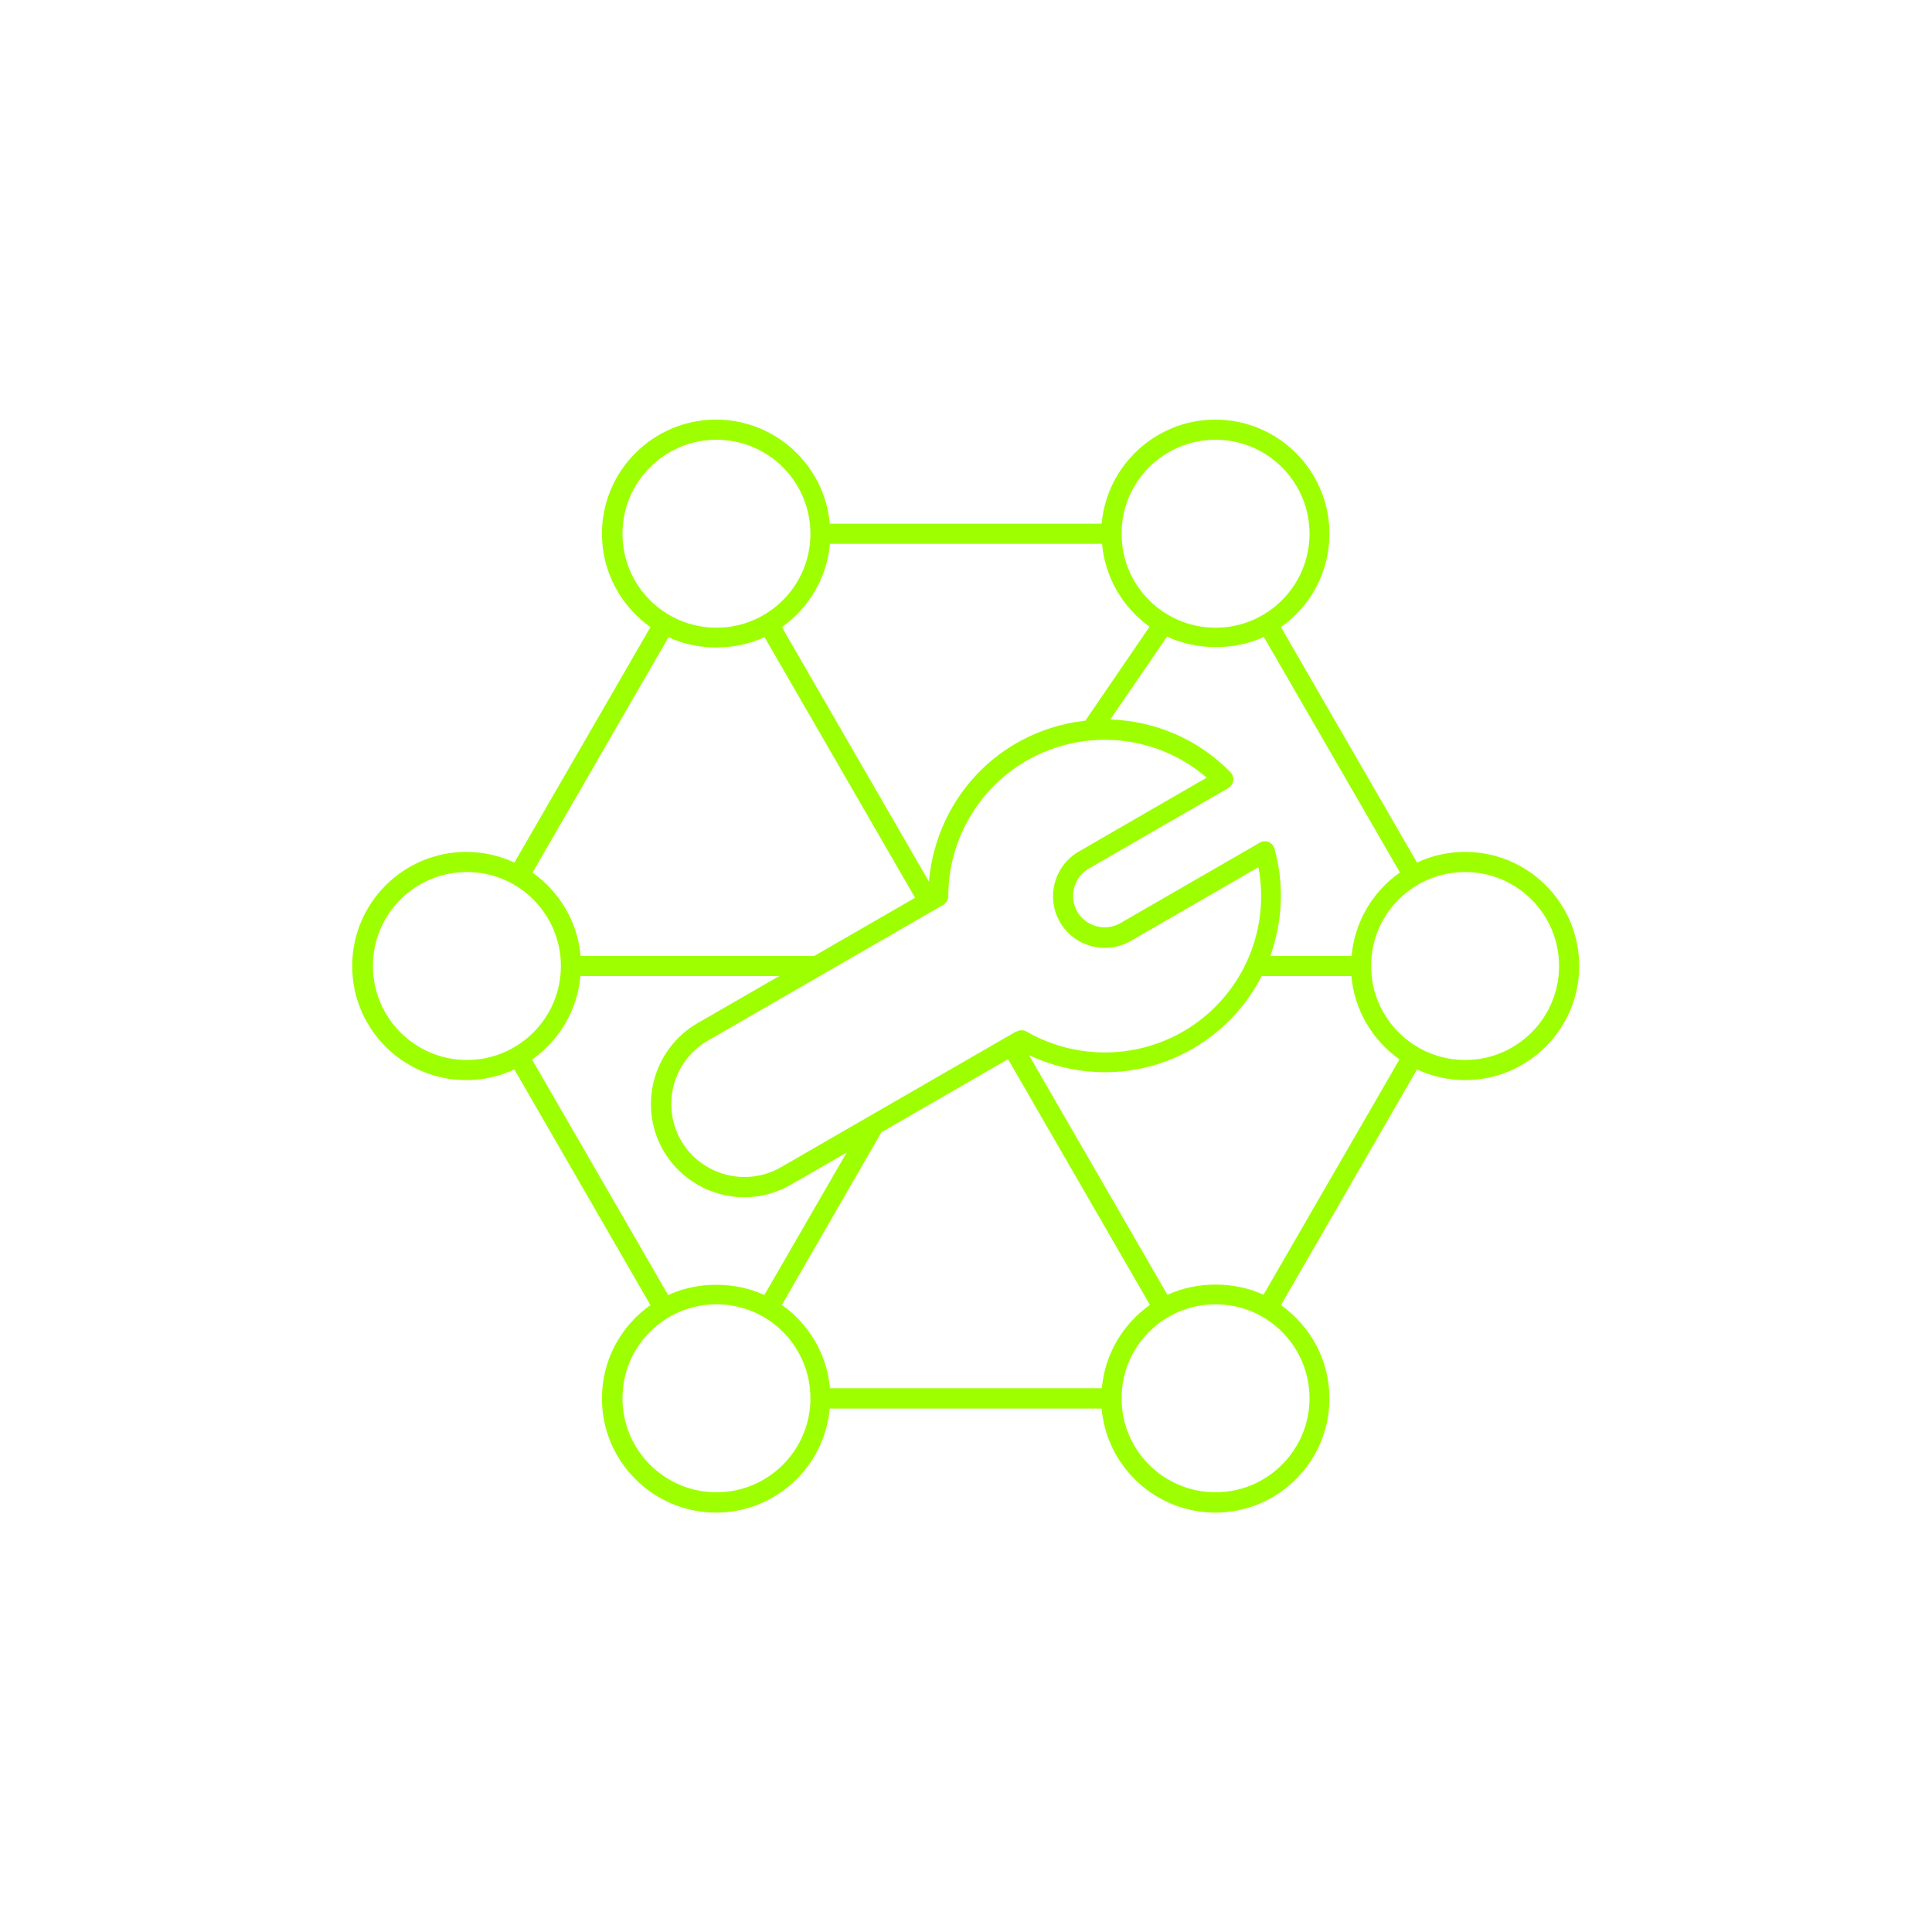
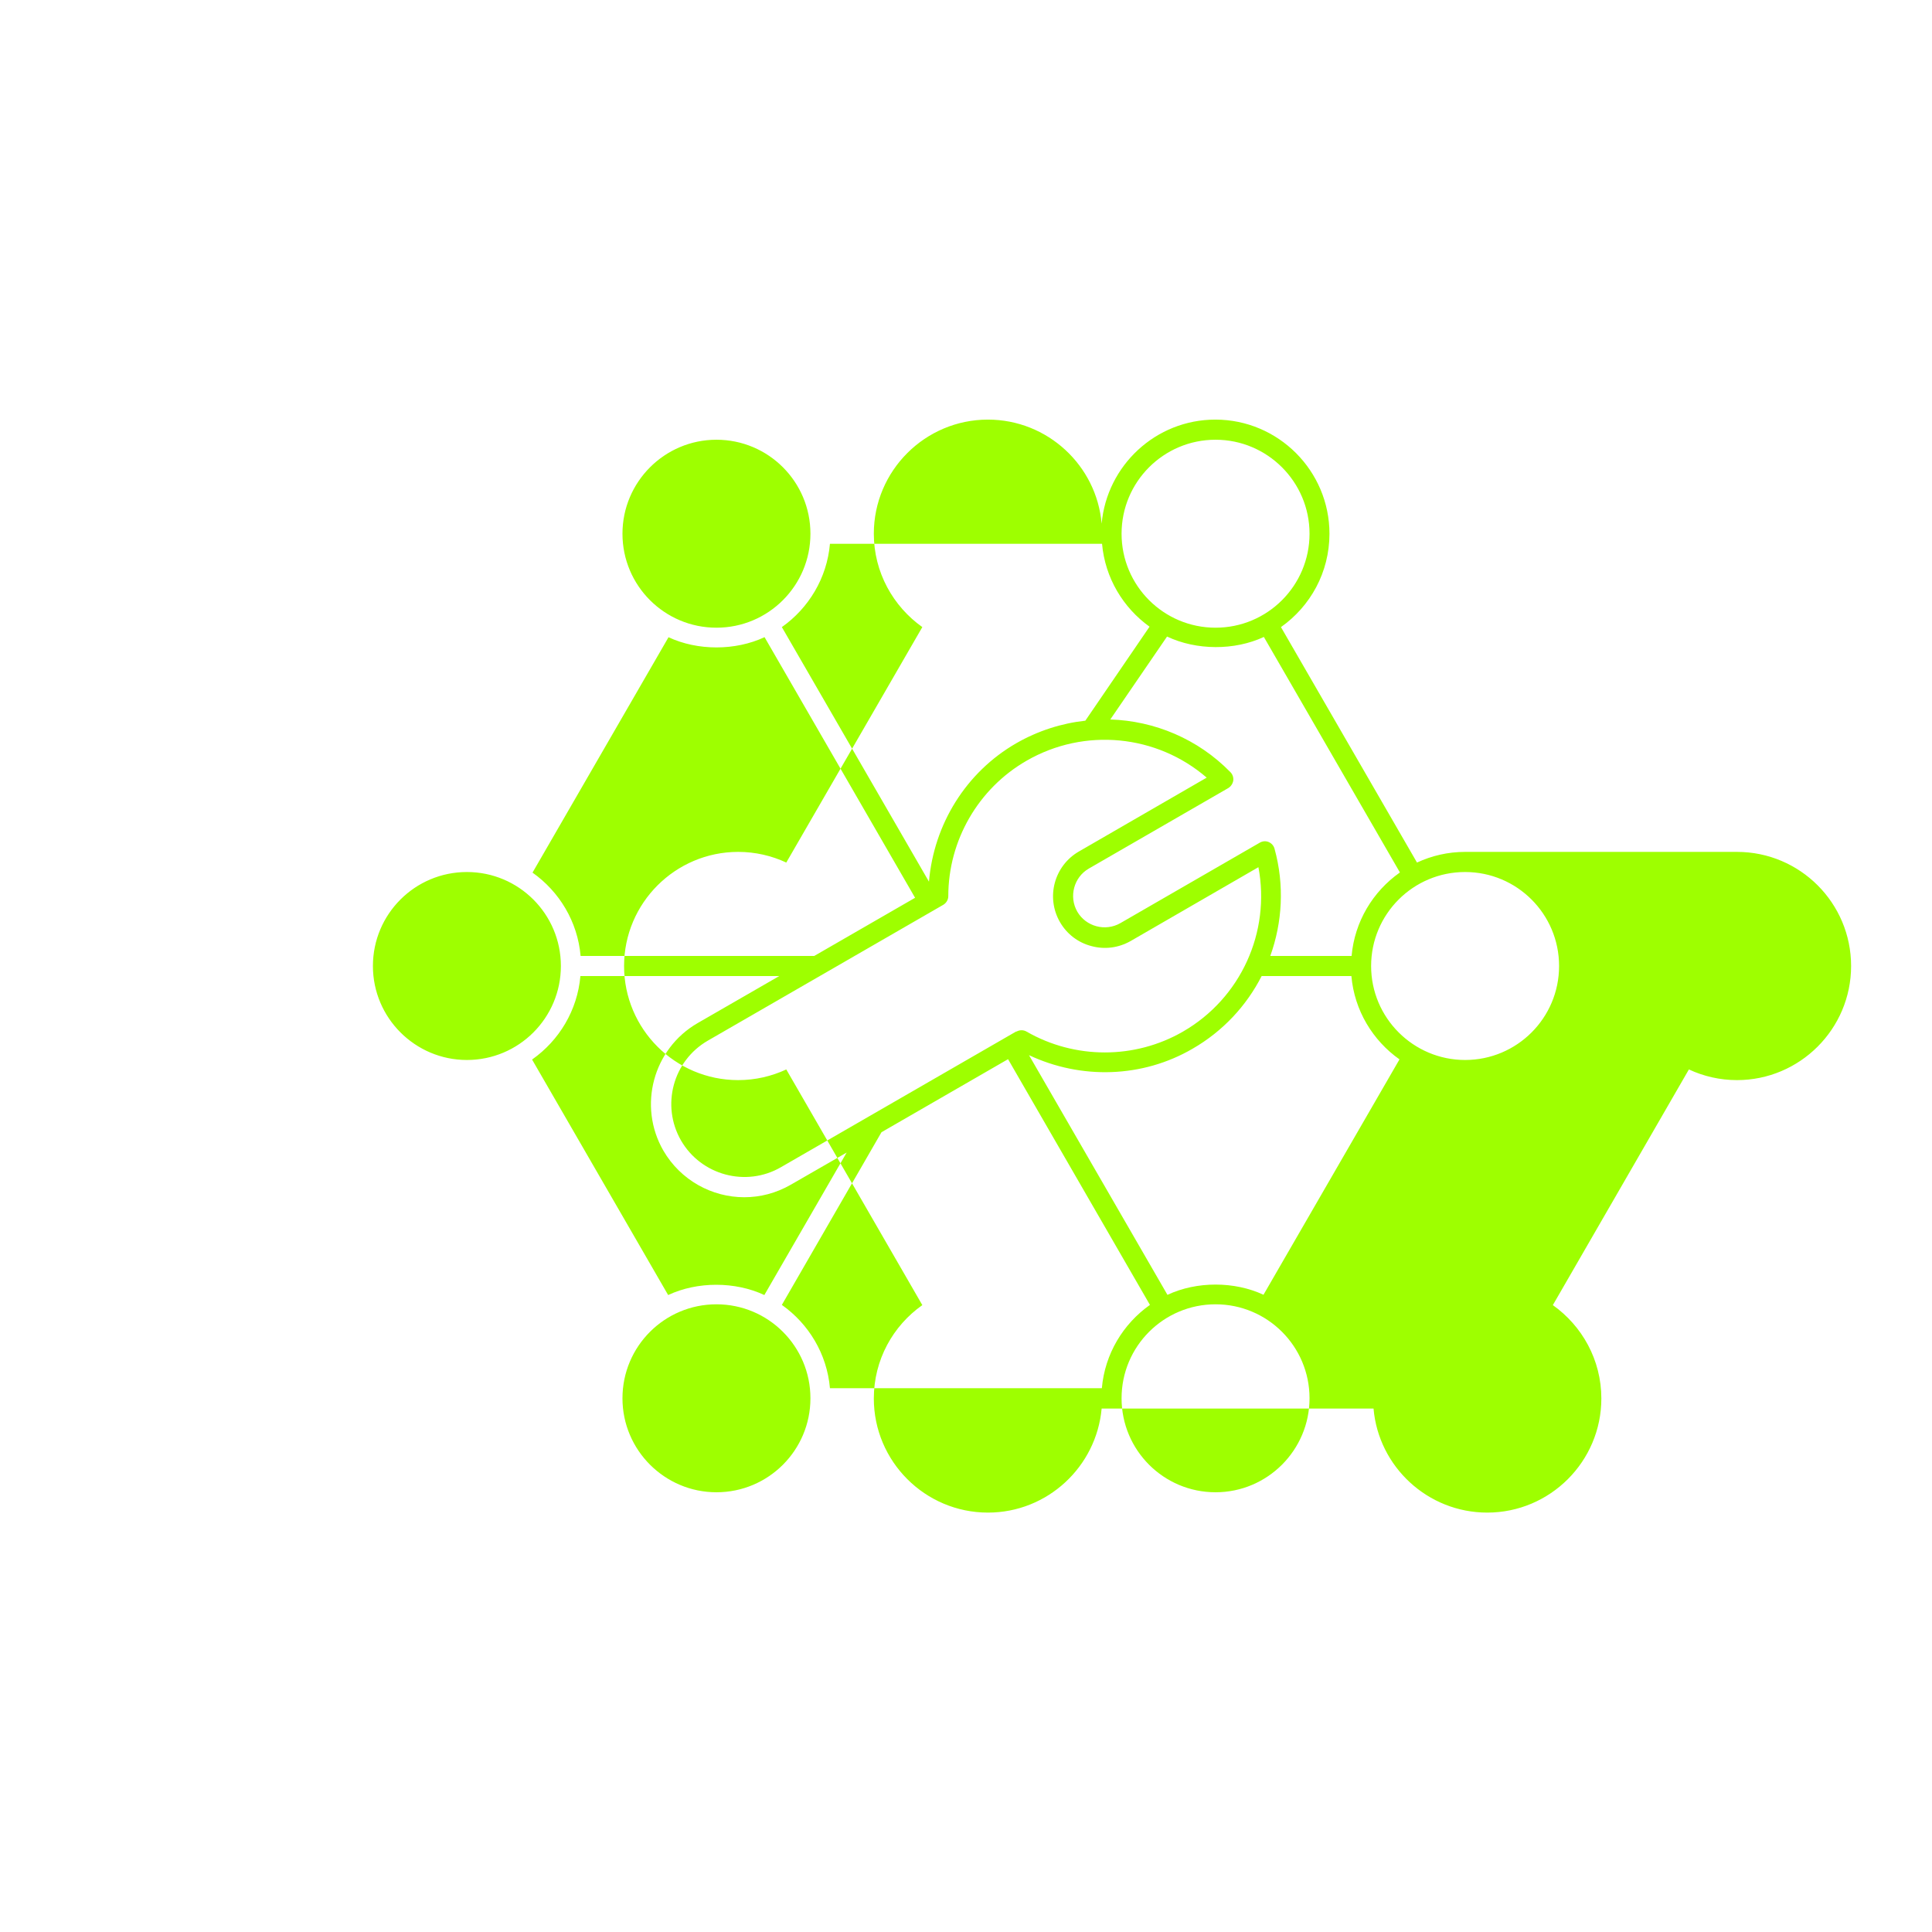
<svg xmlns="http://www.w3.org/2000/svg" viewBox="0 0 96 96">
  <defs>
    <style>
      .cls-1 {
        fill: none;
      }

      .cls-2 {
        fill: #9eff00;
      }
    </style>
  </defs>
  <g id="iconen">
-     <path class="cls-2" d="M72.8,42.33c-.85,0-1.66.19-2.39.53l-6.76-11.7c1.46-1.03,2.41-2.72,2.41-4.64,0-3.12-2.54-5.67-5.67-5.67-2.96,0-5.39,2.28-5.65,5.17h-13.51c-.25-2.89-2.69-5.17-5.65-5.17-3.12,0-5.67,2.54-5.67,5.67,0,1.92.96,3.61,2.41,4.64l-6.76,11.7c-.73-.34-1.54-.53-2.39-.53-3.12,0-5.67,2.54-5.67,5.67s2.54,5.67,5.67,5.67c.85,0,1.66-.19,2.39-.53l6.76,11.71c-1.46,1.03-2.41,2.72-2.41,4.64,0,3.12,2.54,5.67,5.67,5.67,2.96,0,5.39-2.28,5.65-5.17h13.51c.25,2.89,2.69,5.17,5.65,5.17,3.12,0,5.67-2.54,5.67-5.67,0-1.92-.96-3.61-2.41-4.64l6.76-11.71c.73.34,1.54.53,2.39.53,3.12,0,5.67-2.54,5.67-5.67s-2.54-5.67-5.67-5.67ZM69.55,43.36c-1.33.94-2.24,2.43-2.39,4.14h-4.04c.6-1.67.71-3.52.21-5.33-.04-.15-.15-.27-.29-.33-.14-.06-.3-.05-.44.03l-6.93,4c-.75.43-1.71.17-2.14-.57-.43-.75-.17-1.71.57-2.14l6.93-4c.13-.08.22-.21.25-.37.02-.15-.03-.31-.14-.42-1.62-1.66-3.78-2.55-5.97-2.62l2.82-4.12c1.46.69,3.35.7,4.81.02l6.76,11.7ZM50.5,51.25l-11.7,6.75c-1.73,1-3.96.4-4.96-1.33-1-1.74-.4-3.96,1.33-4.96l11.7-6.75c.15-.09.25-.25.25-.43,0-2.77,1.49-5.35,3.89-6.73,2.88-1.66,6.47-1.3,8.95.84l-6.35,3.67c-1.23.71-1.65,2.28-.94,3.51.34.59.9,1.02,1.56,1.19.66.18,1.35.09,1.95-.25l6.35-3.67c.61,3.22-.87,6.51-3.75,8.17-2.39,1.38-5.37,1.38-7.77,0-.15-.09-.35-.09-.5,0ZM60.4,21.85c2.57,0,4.67,2.09,4.67,4.67s-2.09,4.67-4.67,4.67-4.67-2.09-4.67-4.67,2.09-4.67,4.67-4.67ZM54.76,27.02c.15,1.7,1.05,3.18,2.36,4.12l-3.19,4.67c-1.18.13-2.35.5-3.43,1.12-2.5,1.44-4.1,4.03-4.34,6.88l-7.31-12.65c1.33-.94,2.24-2.43,2.39-4.14h13.51ZM30.93,26.52c0-2.57,2.09-4.67,4.67-4.67s4.67,2.09,4.67,4.67-2.09,4.67-4.67,4.67-4.67-2.09-4.67-4.67ZM33.21,31.66c1.45.68,3.33.68,4.78,0l7.48,12.95-5.01,2.89h-11.61c-.15-1.71-1.06-3.2-2.39-4.14l6.76-11.7ZM23.2,52.67c-2.57,0-4.67-2.09-4.67-4.67s2.09-4.67,4.67-4.67,4.67,2.09,4.67,4.67-2.09,4.67-4.67,4.67ZM26.45,52.64c1.33-.94,2.24-2.43,2.39-4.14h9.88l-4.06,2.34c-2.21,1.28-2.97,4.12-1.7,6.33.86,1.48,2.42,2.32,4.02,2.32.79,0,1.58-.2,2.31-.62l2.78-1.6-4.09,7.08c-1.45-.68-3.33-.68-4.78,0l-6.76-11.7ZM35.6,74.15c-2.57,0-4.67-2.09-4.67-4.67s2.09-4.67,4.67-4.67,4.67,2.09,4.67,4.67-2.09,4.67-4.67,4.67ZM41.24,68.98c-.15-1.71-1.06-3.2-2.39-4.14l4.95-8.58,6.29-3.63,7.05,12.21c-1.33.94-2.24,2.43-2.39,4.14h-13.51ZM65.07,69.48c0,2.57-2.09,4.67-4.67,4.67s-4.67-2.09-4.67-4.67,2.09-4.67,4.67-4.67,4.67,2.09,4.67,4.67ZM62.79,64.34c-1.45-.68-3.33-.68-4.78,0l-6.88-11.91c2.59,1.22,5.64,1.13,8.13-.32,1.51-.87,2.68-2.14,3.43-3.61h4.46c.15,1.71,1.06,3.2,2.39,4.14l-6.76,11.7ZM72.8,52.67c-2.57,0-4.67-2.09-4.67-4.67s2.09-4.67,4.67-4.67,4.67,2.09,4.67,4.67-2.09,4.67-4.67,4.67Z" />
+     <path class="cls-2" d="M72.8,42.33c-.85,0-1.66.19-2.39.53l-6.76-11.7c1.46-1.03,2.41-2.72,2.41-4.64,0-3.12-2.54-5.67-5.67-5.67-2.96,0-5.39,2.28-5.65,5.17c-.25-2.89-2.69-5.17-5.65-5.17-3.12,0-5.67,2.54-5.67,5.67,0,1.92.96,3.61,2.41,4.64l-6.76,11.7c-.73-.34-1.54-.53-2.39-.53-3.12,0-5.67,2.54-5.67,5.67s2.54,5.67,5.67,5.67c.85,0,1.66-.19,2.39-.53l6.76,11.71c-1.46,1.03-2.41,2.72-2.41,4.64,0,3.12,2.54,5.67,5.67,5.67,2.96,0,5.39-2.28,5.65-5.17h13.51c.25,2.89,2.69,5.17,5.65,5.17,3.12,0,5.67-2.54,5.67-5.67,0-1.92-.96-3.61-2.41-4.64l6.76-11.71c.73.34,1.54.53,2.39.53,3.12,0,5.67-2.54,5.67-5.67s-2.54-5.67-5.67-5.67ZM69.55,43.36c-1.33.94-2.24,2.43-2.39,4.14h-4.04c.6-1.67.71-3.52.21-5.33-.04-.15-.15-.27-.29-.33-.14-.06-.3-.05-.44.03l-6.93,4c-.75.43-1.71.17-2.14-.57-.43-.75-.17-1.71.57-2.14l6.93-4c.13-.08.22-.21.25-.37.02-.15-.03-.31-.14-.42-1.62-1.66-3.78-2.55-5.97-2.62l2.82-4.12c1.46.69,3.35.7,4.81.02l6.76,11.7ZM50.5,51.25l-11.7,6.75c-1.73,1-3.96.4-4.96-1.33-1-1.74-.4-3.96,1.33-4.96l11.7-6.75c.15-.09.25-.25.25-.43,0-2.77,1.49-5.35,3.89-6.73,2.88-1.66,6.47-1.3,8.95.84l-6.35,3.67c-1.23.71-1.65,2.28-.94,3.51.34.59.9,1.02,1.56,1.19.66.18,1.35.09,1.95-.25l6.35-3.67c.61,3.22-.87,6.51-3.75,8.17-2.39,1.38-5.37,1.38-7.77,0-.15-.09-.35-.09-.5,0ZM60.4,21.85c2.57,0,4.67,2.09,4.67,4.67s-2.09,4.67-4.67,4.67-4.67-2.09-4.67-4.67,2.09-4.67,4.67-4.67ZM54.76,27.02c.15,1.7,1.05,3.18,2.36,4.12l-3.19,4.67c-1.18.13-2.35.5-3.43,1.12-2.5,1.44-4.1,4.03-4.34,6.88l-7.31-12.65c1.33-.94,2.24-2.43,2.39-4.14h13.51ZM30.93,26.52c0-2.57,2.09-4.67,4.67-4.67s4.67,2.09,4.67,4.67-2.09,4.67-4.67,4.67-4.67-2.09-4.67-4.67ZM33.21,31.66c1.45.68,3.33.68,4.78,0l7.48,12.95-5.01,2.89h-11.61c-.15-1.71-1.06-3.2-2.39-4.14l6.76-11.7ZM23.2,52.67c-2.57,0-4.67-2.09-4.67-4.67s2.09-4.67,4.67-4.67,4.67,2.09,4.67,4.67-2.09,4.67-4.67,4.67ZM26.45,52.64c1.33-.94,2.24-2.43,2.39-4.14h9.88l-4.06,2.34c-2.21,1.28-2.97,4.12-1.7,6.33.86,1.48,2.42,2.32,4.02,2.32.79,0,1.58-.2,2.31-.62l2.78-1.6-4.09,7.08c-1.45-.68-3.33-.68-4.78,0l-6.76-11.7ZM35.6,74.15c-2.57,0-4.67-2.09-4.67-4.67s2.09-4.67,4.67-4.67,4.67,2.09,4.67,4.67-2.09,4.67-4.67,4.67ZM41.24,68.98c-.15-1.71-1.06-3.2-2.39-4.14l4.95-8.58,6.29-3.63,7.05,12.21c-1.33.94-2.24,2.43-2.39,4.14h-13.51ZM65.07,69.48c0,2.57-2.09,4.67-4.67,4.67s-4.67-2.09-4.67-4.67,2.09-4.67,4.67-4.67,4.67,2.09,4.67,4.67ZM62.79,64.34c-1.45-.68-3.33-.68-4.78,0l-6.88-11.91c2.59,1.22,5.64,1.13,8.13-.32,1.51-.87,2.68-2.14,3.43-3.61h4.46c.15,1.71,1.06,3.2,2.39,4.14l-6.76,11.7ZM72.8,52.67c-2.57,0-4.67-2.09-4.67-4.67s2.09-4.67,4.67-4.67,4.67,2.09,4.67,4.67-2.09,4.67-4.67,4.67Z" />
  </g>
  <g id="grid">
    <rect class="cls-1" x="16" y="16" width="64" height="64" />
-     <rect class="cls-1" x="16" y="16" width="64" height="64" />
  </g>
</svg>